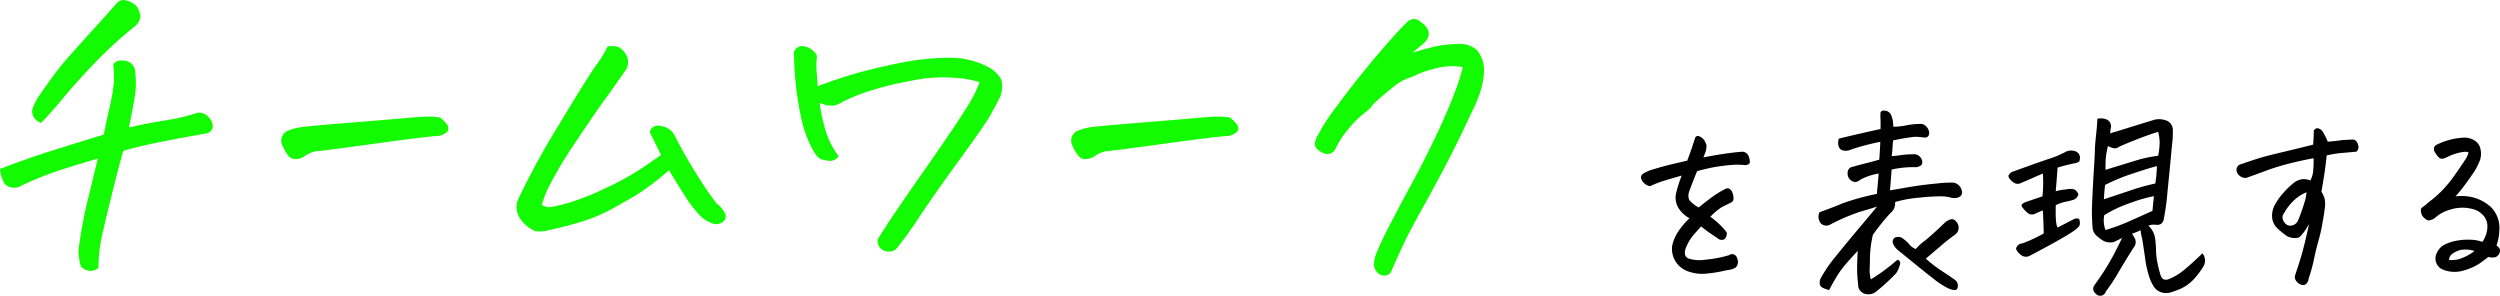
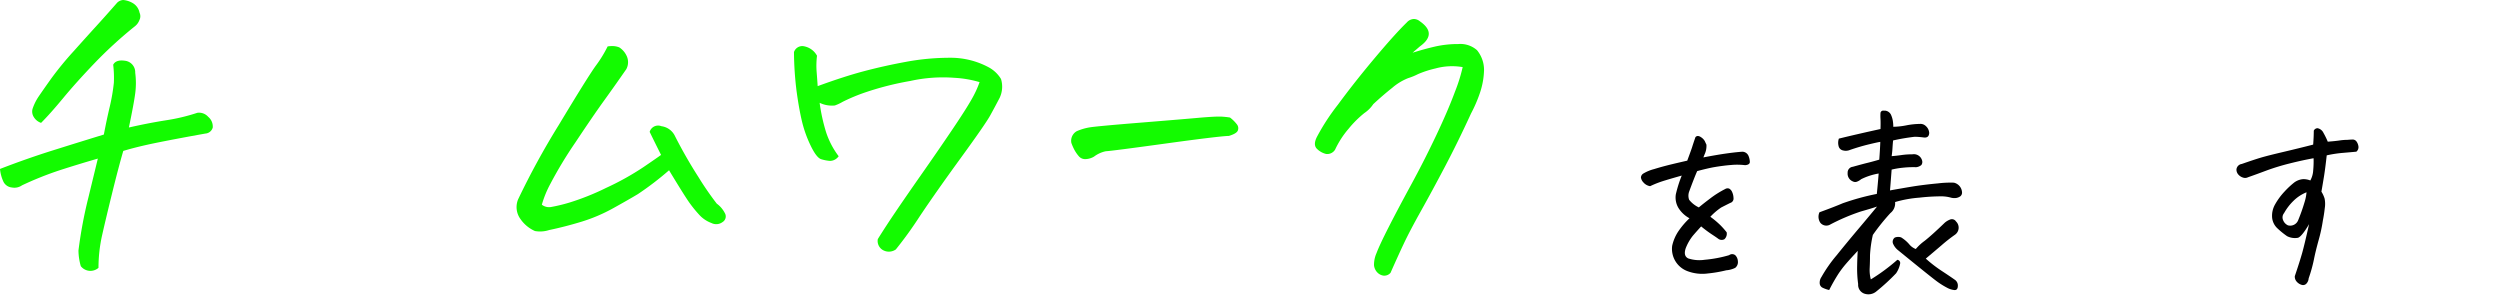
<svg xmlns="http://www.w3.org/2000/svg" width="263.231" height="31.148" viewBox="0 0 263.231 31.148">
  <g style="isolation:isolate">
    <g style="isolation:isolate">
      <path d="M10.371,28.2a1.285,1.285,0,0,1-1.863-.175,6.146,6.146,0,0,1-.246-1.653A47.119,47.119,0,0,1,9.316,20.76q.774-3.182.985-4.061-2.076.6-3.973,1.213a35.031,35.031,0,0,0-4.008,1.6,1.4,1.4,0,0,1-1.072.228,1.1,1.1,0,0,1-.914-.668A4.044,4.044,0,0,1,0,17.789q2.813-1.09,5.555-1.951t5.379-1.67q.316-1.653.615-2.9a20.219,20.219,0,0,0,.439-2.549,11.294,11.294,0,0,0-.07-1.9q.281-.562,1.248-.422a1.222,1.222,0,0,1,1.072,1.266,8.323,8.323,0,0,1,0,2.162q-.139,1.072-.668,3.6,2-.457,3.885-.756a20.1,20.1,0,0,0,3.322-.791,1.282,1.282,0,0,1,1.143.422A1.326,1.326,0,0,1,22.4,13.43a.861.861,0,0,1-.774.632q-2.953.528-5.045.95t-3.6.879q-.494,1.687-1.178,4.464t-1.055,4.43A15.6,15.6,0,0,0,10.371,28.2ZM4.324,12.938a1.436,1.436,0,0,1-.756-.6,1.07,1.07,0,0,1-.14-.879A5.371,5.371,0,0,1,4.043,10.2Q4.571,9.423,5.4,8.262A34.455,34.455,0,0,1,7.734,5.414Q9.246,3.726,10.16,2.725T12.34.281A1,1,0,0,1,12.973,0a2.418,2.418,0,0,1,1.019.334,1.5,1.5,0,0,1,.7,1,.9.9,0,0,1-.017.791,1.46,1.46,0,0,1-.44.615,45.027,45.027,0,0,0-4.289,3.92q-1.934,2.022-3.3,3.674T4.324,12.938Z" fill="#13fb00" />
-       <path d="M46.333,12.375a3.751,3.751,0,0,1,.756.756.645.645,0,0,1,.071.615q-.124.316-.932.563-1.091.035-6.7.808t-6.276.809a3.091,3.091,0,0,0-1.23.562,1.873,1.873,0,0,1-.879.264.87.87,0,0,1-.738-.316,3.768,3.768,0,0,1-.457-.668,5.739,5.739,0,0,1-.317-.721,1.168,1.168,0,0,1,.563-1.231,5.7,5.7,0,0,1,1.336-.4q.7-.123,5.484-.51t6.293-.527q1.3-.105,1.863-.105h.176Q45.877,12.3,46.333,12.375Z" fill="#13fb00" />
      <path d="M69.605,16.312q-.6-1.194-1.2-2.425a.923.923,0,0,1,1.23-.6,1.849,1.849,0,0,1,1.442,1.055,49.7,49.7,0,0,0,2.478,4.324,31.917,31.917,0,0,0,1.916,2.777,2.805,2.805,0,0,1,.844.985.69.69,0,0,1-.229.949,1.11,1.11,0,0,1-1.177.105,3.264,3.264,0,0,1-1.248-.826,13.287,13.287,0,0,1-1-1.213q-.494-.668-2.215-3.515a32.039,32.039,0,0,1-3.287,2.513q-.968.58-2.584,1.477a17.365,17.365,0,0,1-3.34,1.424q-1.724.526-3.41.879a3.1,3.1,0,0,1-1.5.105A3.65,3.65,0,0,1,54.8,23.062a2.13,2.13,0,0,1-.246-2.074,81.4,81.4,0,0,1,4.289-7.84q3.024-5.026,3.885-6.222A12.831,12.831,0,0,0,63.98,4.887a3.157,3.157,0,0,1,.457-.035,1.894,1.894,0,0,1,.773.14,2.135,2.135,0,0,1,.756.862,1.561,1.561,0,0,1-.017,1.423Q64.754,9,63.611,10.582t-3.024,4.412a43.574,43.574,0,0,0-2.636,4.36,10.886,10.886,0,0,0-.9,2.2A1.249,1.249,0,0,0,58,21.8a17.452,17.452,0,0,0,1.969-.475A26.266,26.266,0,0,0,63.8,19.793a28.64,28.64,0,0,0,3.955-2.2Q69.324,16.524,69.605,16.312Z" fill="#13fb00" />
      <path d="M103.142,8.648a11.5,11.5,0,0,0-2.672-.457,15.89,15.89,0,0,0-4.623.334A31.318,31.318,0,0,0,91.188,9.7a19.226,19.226,0,0,0-2.46,1.02,4.724,4.724,0,0,1-.827.386,2.989,2.989,0,0,1-1.6-.281,19.053,19.053,0,0,0,.668,3.059,8.663,8.663,0,0,0,1.336,2.566,1.132,1.132,0,0,1-.914.492,4.2,4.2,0,0,1-.914-.175q-.493-.141-1.108-1.407a12.561,12.561,0,0,1-.932-2.6q-.315-1.337-.562-3.147A34.806,34.806,0,0,1,83.6,5.484a.923.923,0,0,1,.879-.632,1.007,1.007,0,0,1,.246.035,1.958,1.958,0,0,1,1.3.984,8.528,8.528,0,0,0-.036,1.74q.07.9.106,1.459Q88.867,8.052,91,7.488t4.43-.984A25.325,25.325,0,0,1,100,6.082a8.462,8.462,0,0,1,4.131,1.02,3.411,3.411,0,0,1,1.266,1.212,2.75,2.75,0,0,1-.141,1.987q-.494.949-1,1.863t-3.129,4.518q-2.619,3.6-4.289,6.1a41.106,41.106,0,0,1-2.514,3.481,1.264,1.264,0,0,1-1.441.017,1.106,1.106,0,0,1-.457-1.107q.878-1.407,1.951-2.988t2.76-3.991q1.688-2.408,3.146-4.57t2.039-3.2A10.731,10.731,0,0,0,103.142,8.648Z" fill="#13fb00" />
      <path d="M129.507,12.375a3.779,3.779,0,0,1,.756.756.647.647,0,0,1,.07.615q-.124.316-.932.563-1.089.035-6.7.808t-6.275.809a3.1,3.1,0,0,0-1.231.562,1.869,1.869,0,0,1-.879.264.873.873,0,0,1-.738-.316,3.768,3.768,0,0,1-.457-.668,5.6,5.6,0,0,1-.316-.721,1.167,1.167,0,0,1,.562-1.231,5.712,5.712,0,0,1,1.336-.4q.7-.123,5.484-.51t6.293-.527q1.3-.105,1.864-.105h.175Q129.05,12.3,129.507,12.375Z" fill="#13fb00" />
      <path d="M138.68,14.379a22.69,22.69,0,0,1,2.179-3.34q1.758-2.391,3.9-4.939t3.375-3.745A1.041,1.041,0,0,1,148.875,2a1.03,1.03,0,0,1,.633.246q1.863,1.3,0,2.637l-.774.668q1.232-.387,2.373-.651a10.9,10.9,0,0,1,2.444-.263,2.64,2.64,0,0,1,1.969.65,3.284,3.284,0,0,1,.738,2.092,8.1,8.1,0,0,1-.422,2.373,14.62,14.62,0,0,1-.949,2.2q-1.371,2.988-2.742,5.59t-2.532,4.676q-1.159,2.075-1.775,3.375t-1.424,3.129a.859.859,0,0,1-.738.3,1.1,1.1,0,0,1-.668-.351,1.261,1.261,0,0,1-.334-.738,3.008,3.008,0,0,1,.264-1.284q.315-.843,1.283-2.742t2.355-4.447q1.389-2.548,2.654-5.221T153.2,9.65a17.3,17.3,0,0,0,.809-2.584,6.61,6.61,0,0,0-2.865.141,10.652,10.652,0,0,0-1.846.6,6.361,6.361,0,0,1-1.037.422,5.892,5.892,0,0,0-1.67,1.019q-1.02.809-2,1.723a3.406,3.406,0,0,1-.932.931A10.891,10.891,0,0,0,142,13.553a9.548,9.548,0,0,0-1.424,2.2.966.966,0,0,1-.949.457,2.033,2.033,0,0,1-.949-.527Q138.223,15.257,138.68,14.379Z" fill="#13fb00" />
    </g>
    <g style="isolation:isolate">
      <path d="M180.085,22.824a9.085,9.085,0,0,1,1.031.86,8.257,8.257,0,0,1,.688.773.786.786,0,0,1-.237.731.605.605,0,0,1-.612-.022q-.225-.171-.73-.5a13.156,13.156,0,0,1-1.107-.827q-.472.516-.87.978a5.025,5.025,0,0,0-.763,1.342q-.258.8.28,1.053a3.782,3.782,0,0,0,1.729.14,13.23,13.23,0,0,0,2.568-.484.533.533,0,0,1,.644,0,.959.959,0,0,1,.279.634.77.77,0,0,1-.279.7,2.59,2.59,0,0,1-.945.258,13.618,13.618,0,0,1-1.934.333,4.42,4.42,0,0,1-2.213-.268,2.5,2.5,0,0,1-1.547-2.643,4.505,4.505,0,0,1,.6-1.45,8.207,8.207,0,0,1,1.225-1.45,3.074,3.074,0,0,1-1.182-1.118,2.134,2.134,0,0,1-.258-1.4,12.768,12.768,0,0,1,.623-1.977q-1.375.387-2.041.6a10.656,10.656,0,0,0-1.289.516,1.166,1.166,0,0,1-.709-.4.905.905,0,0,1-.258-.526.528.528,0,0,1,.258-.408,4.306,4.306,0,0,1,1.117-.462q.859-.268,1.934-.527.71-.171,1.568-.365.472-1.267.537-1.5.086-.278.323-.967a.323.323,0,0,1,.257-.129.6.6,0,0,1,.3.108,1.21,1.21,0,0,1,.43.43c.057.128.114.254.172.375a2.071,2.071,0,0,1-.194,1.021c-.043.115-.086.223-.129.322q.88-.171,1.8-.322,1.374-.215,2.32-.279a.721.721,0,0,1,.624.419,1.711,1.711,0,0,1,.15.655c0,.2-.165.315-.494.344a6.952,6.952,0,0,0-1.461-.022q-.839.064-1.848.237-.688.128-1.74.408-.3.666-.859,2.191a1.267,1.267,0,0,0,.01.827,2.8,2.8,0,0,0,1.021.806q.429-.364,1.214-.956a10.123,10.123,0,0,1,1.557-.978.478.478,0,0,1,.43-.043.734.734,0,0,1,.3.344,1.639,1.639,0,0,1,.15.645.471.471,0,0,1-.344.515c-.429.215-.749.376-.956.484A6.669,6.669,0,0,0,180.085,22.824Z" />
      <path d="M197.637,21.75q-.559.194-1.7.516a21.135,21.135,0,0,0-3.308,1.418.811.811,0,0,1-.967-.237,1.135,1.135,0,0,1-.086-1.095q1.59-.581,2.439-.946a25.677,25.677,0,0,1,3.6-.988q.108-1.052.194-2.148a6.6,6.6,0,0,0-1.848.6,1.429,1.429,0,0,1-.408.247.516.516,0,0,1-.451-.011.875.875,0,0,1-.559-.9.609.609,0,0,1,.537-.644q1.161-.322,1.568-.419c.272-.065.68-.175,1.225-.333q.086-1.139.107-1.87-.215.023-1.192.258t-2.03.6a1.107,1.107,0,0,1-.688.043.6.6,0,0,1-.483-.473,1.351,1.351,0,0,1,.032-.773q2.019-.494,4.383-1.01.021-.664,0-1.064a4.388,4.388,0,0,1,0-.633.282.282,0,0,1,.322-.237h.172a.77.77,0,0,1,.6.409,2.559,2.559,0,0,1,.2.633,3.952,3.952,0,0,1,.053.656,7.572,7.572,0,0,0,1.375-.151,7.8,7.8,0,0,1,1.418-.15.8.8,0,0,1,.634.225,1.051,1.051,0,0,1,.355.72q-.022.581-.645.473a8.173,8.173,0,0,0-.881-.065,21.457,21.457,0,0,0-2.277.387c-.029.3-.051.573-.064.816s-.043.524-.086.838c.357-.028.709-.067,1.052-.118a7.783,7.783,0,0,1,1.118-.075.9.9,0,0,1,1.052.73.533.533,0,0,1-.1.4,1.01,1.01,0,0,1-.548.226,10.075,10.075,0,0,0-1.386.053,8.419,8.419,0,0,0-1.192.2q-.129,1.72-.172,2.192c.386-.072.752-.136,1.095-.194q.838-.148,1.526-.257,1.16-.173,2.428-.29a10.823,10.823,0,0,1,1.675-.076,1.1,1.1,0,0,1,.86,1.01.491.491,0,0,1-.183.43,1.055,1.055,0,0,1-.43.172,1.441,1.441,0,0,1-.59-.043,3.719,3.719,0,0,0-.989-.129,20.867,20.867,0,0,0-2.309.139,12.278,12.278,0,0,0-2.546.462,1.311,1.311,0,0,1-.494,1.161,22.446,22.446,0,0,0-1.848,2.3,12.61,12.61,0,0,0-.3,2.138c0,.423-.01.862-.032,1.321a3.9,3.9,0,0,0,.118,1.225,20.107,20.107,0,0,0,2.793-2.063.342.342,0,0,1,.3.366,2.706,2.706,0,0,1-.43,1.052,21.824,21.824,0,0,1-2.084,1.913,1.3,1.3,0,0,1-1.246.236.975.975,0,0,1-.666-1.01,12.232,12.232,0,0,1-.107-1.934q.019-.987.064-1.568-.882.947-1.267,1.4a10.58,10.58,0,0,0-.763,1.009,18.716,18.716,0,0,0-.978,1.719,3.365,3.365,0,0,1-.676-.236.54.54,0,0,1-.323-.5,1.031,1.031,0,0,1,.183-.634,14.7,14.7,0,0,1,1.59-2.277q1.16-1.439,2.395-2.9T197.637,21.75Zm5.134,5.479a13.619,13.619,0,0,0,1.7,1.31q.945.622,1.332.9a.732.732,0,0,1,.344.58q.019.581-.409.516A2.042,2.042,0,0,1,205,30.29a8.235,8.235,0,0,1-.988-.612q-.548-.387-4.157-3.33a1.738,1.738,0,0,1-.5-.623.548.548,0,0,1,.151-.709.978.978,0,0,1,.666-.022,3.58,3.58,0,0,1,.859.731,1.637,1.637,0,0,0,.688.494,5.217,5.217,0,0,1,.945-.87q.794-.633,2.106-1.9a1.892,1.892,0,0,1,.558-.333.508.508,0,0,1,.623.2.908.908,0,0,1-.107,1.4,16.748,16.748,0,0,0-1.386,1.085Q203.695,26.455,202.771,27.229Z" />
-       <path d="M215.1,18.27l-2.278.988a.8.8,0,0,1-.569.075,1.341,1.341,0,0,1-.484-.322.881.881,0,0,1-.29-.441c-.021-.129.089-.279.333-.451q2.235-.816,3.771-1.343a10.367,10.367,0,0,0,1.987-.827,1.365,1.365,0,0,1,1.01,0,.721.721,0,0,1,.408.817.289.289,0,0,1-.172.3.98.98,0,0,1-.386.129q-.947.194-1.784.451-.085,1.248-.193,2.493a5.416,5.416,0,0,1,1.1-.194,1.758,1.758,0,0,1,.859,0,.942.942,0,0,1,.43.537.921.921,0,0,1-.473.538,7.094,7.094,0,0,1-.891.225,4.385,4.385,0,0,0-1.021.355,16.643,16.643,0,0,0,.022,1.675l.043.3a1.5,1.5,0,0,0,.128.387q.988-.516,1.7-.881a.735.735,0,0,1,.558-.043,1.115,1.115,0,0,1,.065.645c-.03.214-.494.59-1.4,1.128s-2.2,1.25-3.888,2.137a.832.832,0,0,1-.838-.064,1.6,1.6,0,0,1-.58-.688l.064-.193.129-.172a.834.834,0,0,1,.408-.193l.215-.065a15.051,15.051,0,0,0,2.1-.988V24.35q-.021-1.074-.085-2.192a7.293,7.293,0,0,0-.7.29.89.89,0,0,1-.655.118,1.445,1.445,0,0,1-.483-.365,2.431,2.431,0,0,1-.366-.451.2.2,0,0,1,.033-.279,2.092,2.092,0,0,1,.633-.29q.484-.162,1.494-.505A13.8,13.8,0,0,0,215.1,18.27Zm16.8,8.4a1.206,1.206,0,0,1,.022,1.5,7.5,7.5,0,0,1-1,1.3,4.324,4.324,0,0,1-1.322.934,9.606,9.606,0,0,1-1.02.376,1.63,1.63,0,0,1-1.031-.011,1.48,1.48,0,0,1-.795-.633,4.371,4.371,0,0,1-.462-1,10.8,10.8,0,0,1-.419-1.88q-.141-1.02-.312-2.095a4.936,4.936,0,0,1-.171-.924,6.234,6.234,0,0,1-.9.365c.071.116.143.237.215.366a.889.889,0,0,1-.064,1.117q-.925,1.461-1.622,2.653a18.617,18.617,0,0,1-1.3,1.966.6.6,0,0,1-.9.344q-.731-.516-.193-1.16a25.316,25.316,0,0,0,1.88-2.976q.677-1.3.934-1.858l-.859.429a1.661,1.661,0,0,1-1.031-.086,3.806,3.806,0,0,1-.838-.612,1.285,1.285,0,0,1-.387-.913q-.065-.816-.064-1.783c.013-.2.021-.43.021-.688q.043-.966.129-2.6.15-2.3.161-2.9t.118-1.579q.108-.976.151-1.815a1.386,1.386,0,0,1,.344-.043,2.06,2.06,0,0,1,.408.043,1.037,1.037,0,0,1,.515.29.937.937,0,0,1,.172.548,3.3,3.3,0,0,0-.086.709,4.276,4.276,0,0,1,.6-.194q2.063-.644,4.1-1.267a2.1,2.1,0,0,1,1.032.043,1.075,1.075,0,0,1,.859,1.031c0,.315-.008.631-.021.945q-.11,1.075-.194,2.02-.194,2.019-.344,3.5a26.206,26.206,0,0,1-.386,2.879.9.9,0,0,1-.151.408.534.534,0,0,1-.365.236,1.071,1.071,0,0,1-.43,0,1.619,1.619,0,0,0-.687.108,2.179,2.179,0,0,1,.687,1.224,9.316,9.316,0,0,1,.119,1.321,7.288,7.288,0,0,0,.139,1.311q.129.654.323,1.3.213.773.988.429a6.1,6.1,0,0,0,1.59-1Q230.893,27.658,231.9,26.67Zm-10.377-5.693q1.267-.408,2.761-.914a22.741,22.741,0,0,1,2.653-.741,15.026,15.026,0,0,0,.172-1.826q-.537.108-2.47.752a19.613,19.613,0,0,0-2.987,1.225c-.057.472-.093.874-.107,1.2A2.353,2.353,0,0,0,221.526,20.977ZM226.64,22.2q.042-.516.15-1.547a15.913,15.913,0,0,0-2.524.731,13.37,13.37,0,0,0-2.7,1.267,2.821,2.821,0,0,0,.129,1.569,20.282,20.282,0,0,0,2.535-.935Q225.459,22.739,226.64,22.2Zm-4.684-6.832a7.4,7.4,0,0,0-.226,1.235,10.578,10.578,0,0,0-.032,1.279q1.461-.451,2.976-.913a14.059,14.059,0,0,1,2.567-.57,8.237,8.237,0,0,0,.151-1.246,4.63,4.63,0,0,0-.151-1.267q-.966.279-2.4.848t-1.751.742a.67.67,0,0,1-.58.118A1.765,1.765,0,0,1,221.956,15.369Z" />
      <path d="M244.986,16.357q-.15,1.376-.29,2.235t-.268,1.59a3.061,3.061,0,0,1,.333.719,2.809,2.809,0,0,1,.021,1.01q-.075.676-.2,1.3a16.306,16.306,0,0,1-.451,2.084q-.322,1.16-.5,2.062a15.332,15.332,0,0,1-.548,1.955.885.885,0,0,1-.215.527.476.476,0,0,1-.494.161,1.093,1.093,0,0,1-.548-.344.777.777,0,0,1-.2-.58q.538-1.59.784-2.471t.72-3.007q-.772,1.311-1.171,1.439a1.8,1.8,0,0,1-1.149-.172,8.5,8.5,0,0,1-1.031-.838,1.767,1.767,0,0,1-.548-1.2,2.43,2.43,0,0,1,.333-1.332,6.84,6.84,0,0,1,.956-1.3,8.917,8.917,0,0,1,1.042-.977,1.819,1.819,0,0,1,.924-.355,1.9,1.9,0,0,1,.773.14,2.453,2.453,0,0,0,.3-1.031,9.991,9.991,0,0,0,.043-1.311q-1.2.216-2.557.559a23.368,23.368,0,0,0-2.417.741q-1.064.4-1.923.7a.687.687,0,0,1-.547.032,1.059,1.059,0,0,1-.484-.322.781.781,0,0,1-.193-.526.646.646,0,0,1,.558-.58q1.29-.452,2.009-.666t2.363-.6q1.644-.387,3.148-.773c.043-.559.064-1.045.064-1.461A.444.444,0,0,1,244,13.5a.4.4,0,0,1,.107.021.882.882,0,0,1,.538.473,8.222,8.222,0,0,1,.451.924q.816-.064,1.246-.129a5.493,5.493,0,0,1,.816-.064c.157-.014.333-.025.527-.033a.5.5,0,0,1,.451.226,1.145,1.145,0,0,1,.193.526.606.606,0,0,1-.225.527c-.458.043-.946.086-1.461.129A12.787,12.787,0,0,0,244.986,16.357Zm-2.127,3.889a4.168,4.168,0,0,0-1.353.881,5.624,5.624,0,0,0-1.01,1.311.713.713,0,0,0-.107.73.991.991,0,0,0,.515.559.9.9,0,0,0,1.075-.538,19.232,19.232,0,0,0,.666-1.879A4.69,4.69,0,0,0,242.859,20.246Z" />
-       <path d="M258.542,20.676a5.178,5.178,0,0,1,1.665.064,4.48,4.48,0,0,1,2.009,1.01,3.06,3.06,0,0,1,.945,2.471,5.17,5.17,0,0,1-.3,1.633,1.608,1.608,0,0,1,.28.257.52.52,0,0,1,.021.559.7.7,0,0,1-.58.44,1.968,1.968,0,0,1-.58-.053q-.558.431-.988.73a6.312,6.312,0,0,1-1.7.72,3.227,3.227,0,0,1-2.084-.118,1.253,1.253,0,0,1-.644-1.762,1.718,1.718,0,0,1,.859-.892,4.86,4.86,0,0,1,1.3-.408,6.7,6.7,0,0,1,1.407-.086,4.029,4.029,0,0,1,1.225.226,2.97,2.97,0,0,0,.526-1.515,1.722,1.722,0,0,0-.451-1.289,2.2,2.2,0,0,0-1.192-.677,4.163,4.163,0,0,0-2.331.108,3.8,3.8,0,0,0-1.558.859,1.343,1.343,0,0,1-.516.236.488.488,0,0,1-.4-.075,2.457,2.457,0,0,1-.29-.247.889.889,0,0,1-.2-.354,1.267,1.267,0,0,1-.075-.387.368.368,0,0,1,.161-.29c.107-.086.211-.164.311-.236a1.342,1.342,0,0,0,.258-.237,11.653,11.653,0,0,0,2.686-2.707q.773-1.074,1.181-1.718a2.768,2.768,0,0,0,.43-.86c-.071-.114-.351-.125-.838-.032a5.738,5.738,0,0,0-1.525.548,1.318,1.318,0,0,1-.366.118.49.49,0,0,1-.386-.118,2.8,2.8,0,0,1-.387-.505.679.679,0,0,1-.129-.537.513.513,0,0,1,.322-.333,7.253,7.253,0,0,1,2.879-.731,2.01,2.01,0,0,1,1.021.28,1.359,1.359,0,0,1,.644.827,2.256,2.256,0,0,1-.01,1.214,6.479,6.479,0,0,1-.849,1.589q-.635.926-1.042,1.44T258.542,20.676Zm-.666,6.7a2.893,2.893,0,0,0,1.3-.183,5.342,5.342,0,0,0,1.364-.762,3.034,3.034,0,0,0-1.5-.108,2.732,2.732,0,0,0-.827.4A.777.777,0,0,0,257.876,27.379Z" />
    </g>
  </g>
</svg>